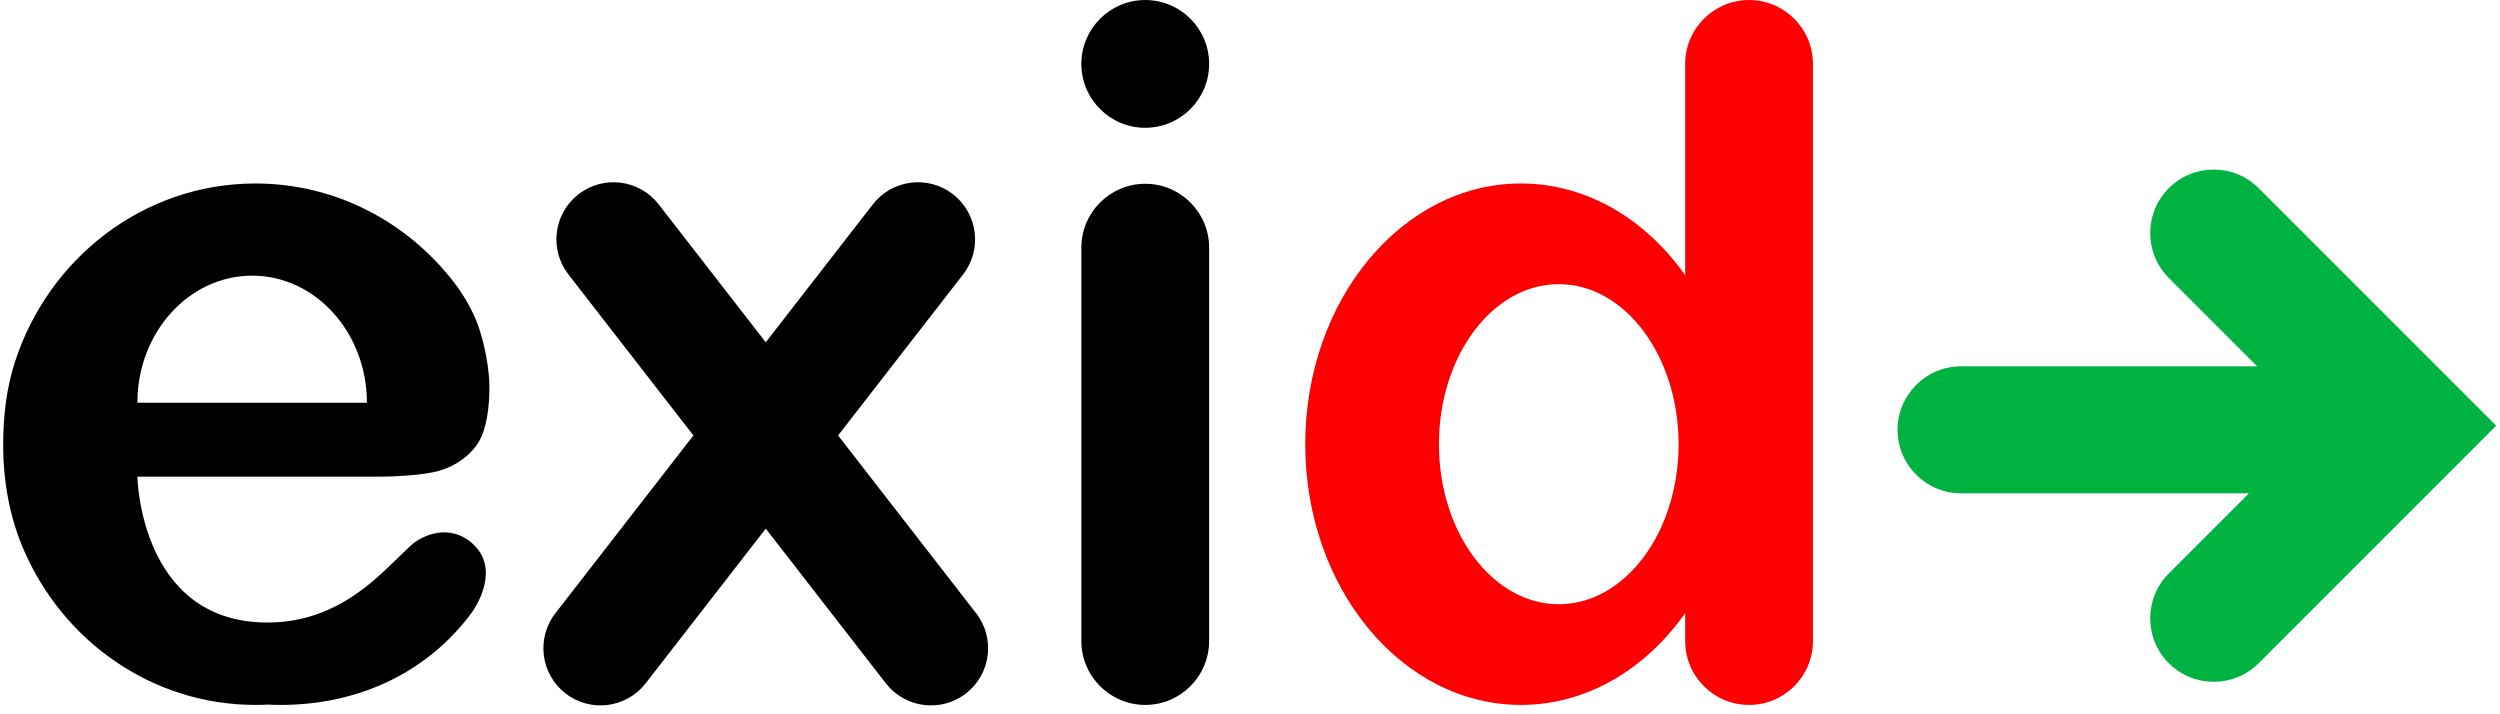
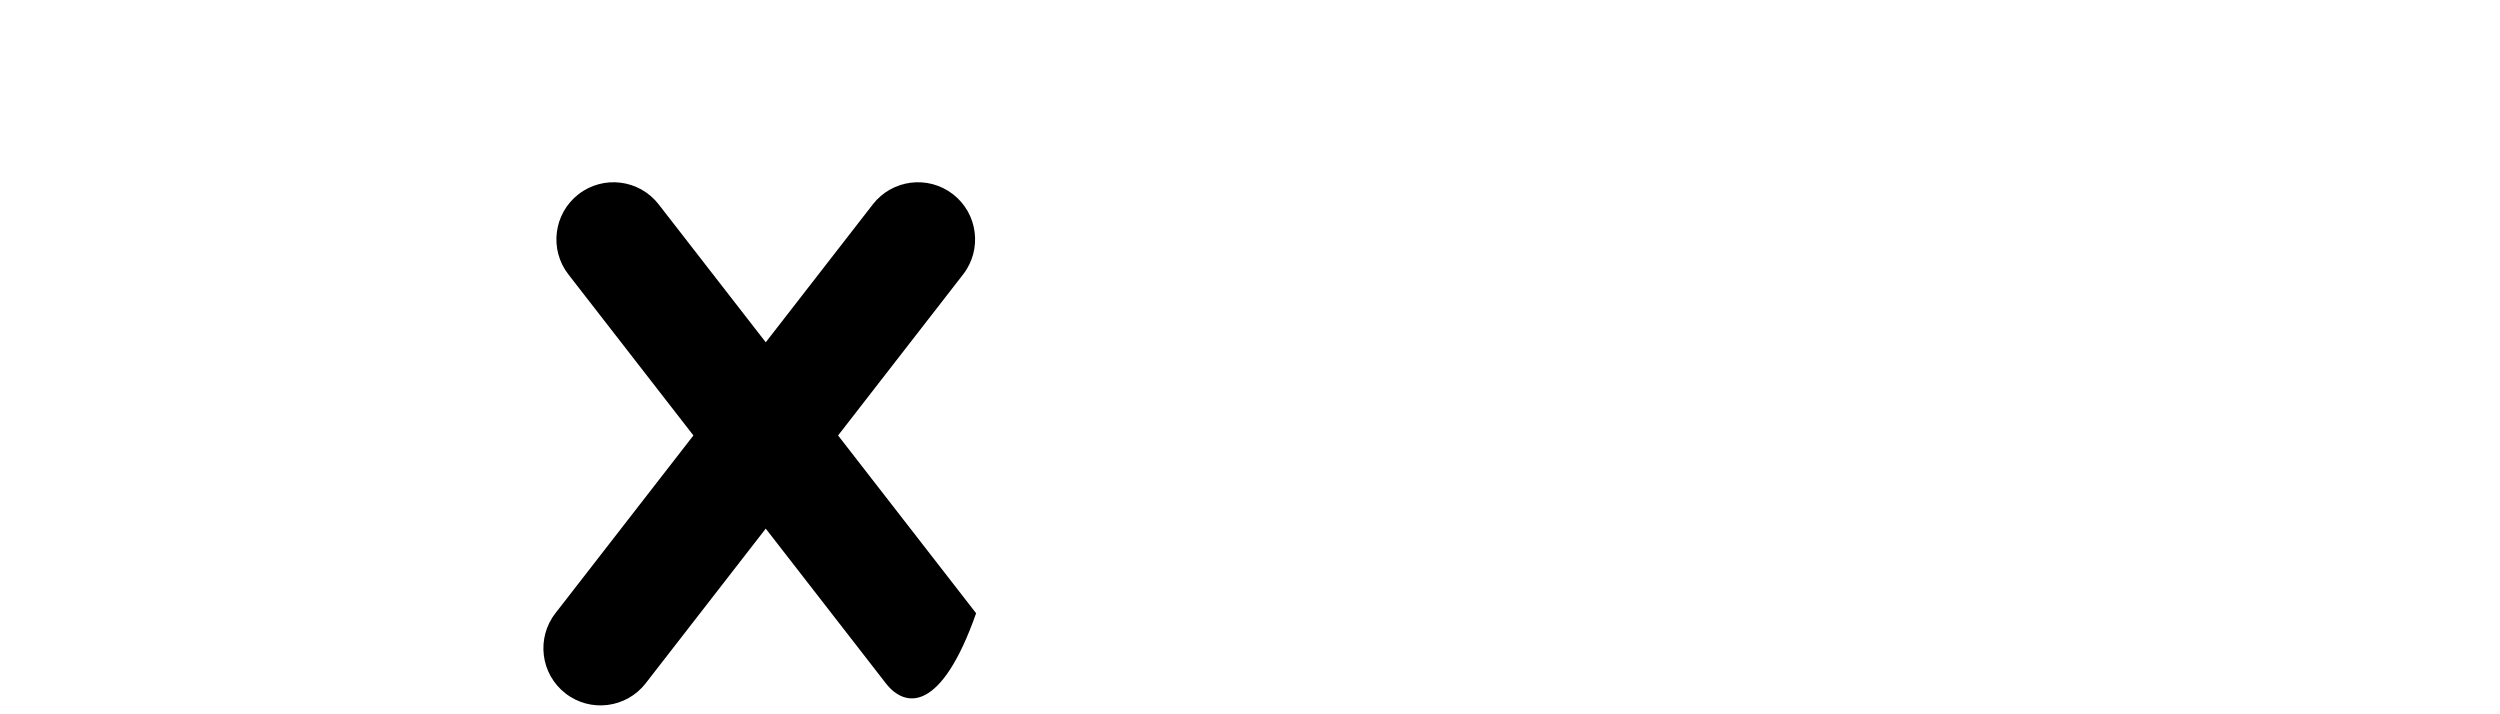
<svg xmlns="http://www.w3.org/2000/svg" width="273px" height="78px" version="1.1" xml:space="preserve" style="fill-rule:evenodd;clip-rule:evenodd;stroke-linejoin:round;stroke-miterlimit:2;">
  <g transform="matrix(1,0,0,1,-14,-13)">
    <g id="EXID_logo">
-       <path d="M260.48,53L250.835,43.355C248.128,40.648 248.128,36.254 250.835,33.547C253.542,30.84 257.937,30.84 260.643,33.547L276.774,49.677L276.775,49.676L286.583,59.484L260.643,85.424C257.937,88.131 253.542,88.131 250.835,85.424C248.128,82.718 248.128,78.323 250.835,75.616L259.58,66.871L228.149,66.871C224.321,66.871 221.213,63.763 221.213,59.935C221.213,56.108 224.321,53 228.149,53L260.48,53Z" style="fill:rgb(0,179,65);" />
-       <path d="M198.022,43.061L198.022,19.978C198.022,16.128 201.148,13.002 204.998,13.002C208.848,13.002 211.974,16.128 211.974,19.978L211.974,83.001C211.974,86.851 208.848,89.977 204.998,89.977C201.148,89.977 198.022,86.851 198.022,83.001L198.022,79.952C193.701,86.084 187.266,89.977 180.085,89.977C167.086,89.977 156.532,77.22 156.532,61.506C156.532,45.793 167.086,33.036 180.085,33.036C187.266,33.036 193.701,36.928 198.022,43.061ZM184.217,44.029C191.438,44.029 197.301,51.86 197.301,61.506C197.301,71.152 191.438,78.983 184.217,78.983C176.995,78.983 171.132,71.152 171.132,61.506C171.132,51.86 176.995,44.029 184.217,44.029Z" style="fill:rgb(255,0,2);" />
-       <path d="M146.036,40.044C146.036,36.194 142.91,33.068 139.06,33.068C135.21,33.068 132.084,36.194 132.084,40.044L132.084,83.001C132.084,86.851 135.21,89.977 139.06,89.977C142.91,89.977 146.036,86.851 146.036,83.001L146.036,40.044ZM139.06,13.002C142.91,13.002 146.036,16.128 146.036,19.978C146.036,23.828 142.91,26.954 139.06,26.954C135.21,26.954 132.084,23.828 132.084,19.978C132.084,16.128 135.21,13.002 139.06,13.002Z" />
-       <path d="M97.62,50.378L109.315,35.314C111.427,32.594 115.349,32.101 118.069,34.212C120.789,36.324 121.283,40.247 119.171,42.967L105.519,60.552L120.591,79.966C122.702,82.686 122.208,86.608 119.489,88.72C116.769,90.832 112.846,90.338 110.734,87.618L97.62,70.726L84.506,87.618C82.394,90.338 78.471,90.832 75.751,88.72C73.031,86.608 72.537,82.686 74.649,79.966L89.721,60.552L76.069,42.967C73.957,40.247 74.451,36.324 77.171,34.212C79.891,32.101 83.813,32.594 85.925,35.314L97.62,50.378Z" />
-       <path d="M65.519,72.288C68.76,75.102 65.93,79.34 65.464,79.966C60.727,86.33 53.321,89.977 44.636,89.977C44.176,89.977 43.718,89.965 43.264,89.942C42.81,89.965 42.352,89.977 41.891,89.977C30.613,89.977 20.902,83.018 16.595,73.048C15.071,69.519 14.348,65.654 14.348,61.546C14.348,58.413 14.717,55.357 15.627,52.537C19.282,41.212 29.666,33.036 41.891,33.036C50.703,33.036 58.558,37.285 63.627,43.9C64.645,45.228 65.707,47.025 66.295,48.785C66.931,50.689 67.445,53.25 67.443,55.326C67.442,57.334 67.183,59.729 66.285,61.238C65.387,62.748 63.769,63.868 62.057,64.381C60.212,64.934 56.725,65.054 55.379,65.054L29.003,65.054C29.003,65.054 29.249,80.865 43.05,80.979C50.168,81.037 54.446,76.801 57.029,74.334C57.784,73.612 58.429,72.952 58.875,72.552C60.246,71.326 63.142,70.224 65.519,72.288ZM29.003,56.976C29.003,49.319 34.618,43.103 41.534,43.103C48.451,43.103 54.066,49.319 54.066,56.976L29.003,56.976Z" />
+       <path d="M97.62,50.378L109.315,35.314C111.427,32.594 115.349,32.101 118.069,34.212C120.789,36.324 121.283,40.247 119.171,42.967L105.519,60.552L120.591,79.966C116.769,90.832 112.846,90.338 110.734,87.618L97.62,70.726L84.506,87.618C82.394,90.338 78.471,90.832 75.751,88.72C73.031,86.608 72.537,82.686 74.649,79.966L89.721,60.552L76.069,42.967C73.957,40.247 74.451,36.324 77.171,34.212C79.891,32.101 83.813,32.594 85.925,35.314L97.62,50.378Z" />
    </g>
  </g>
</svg>